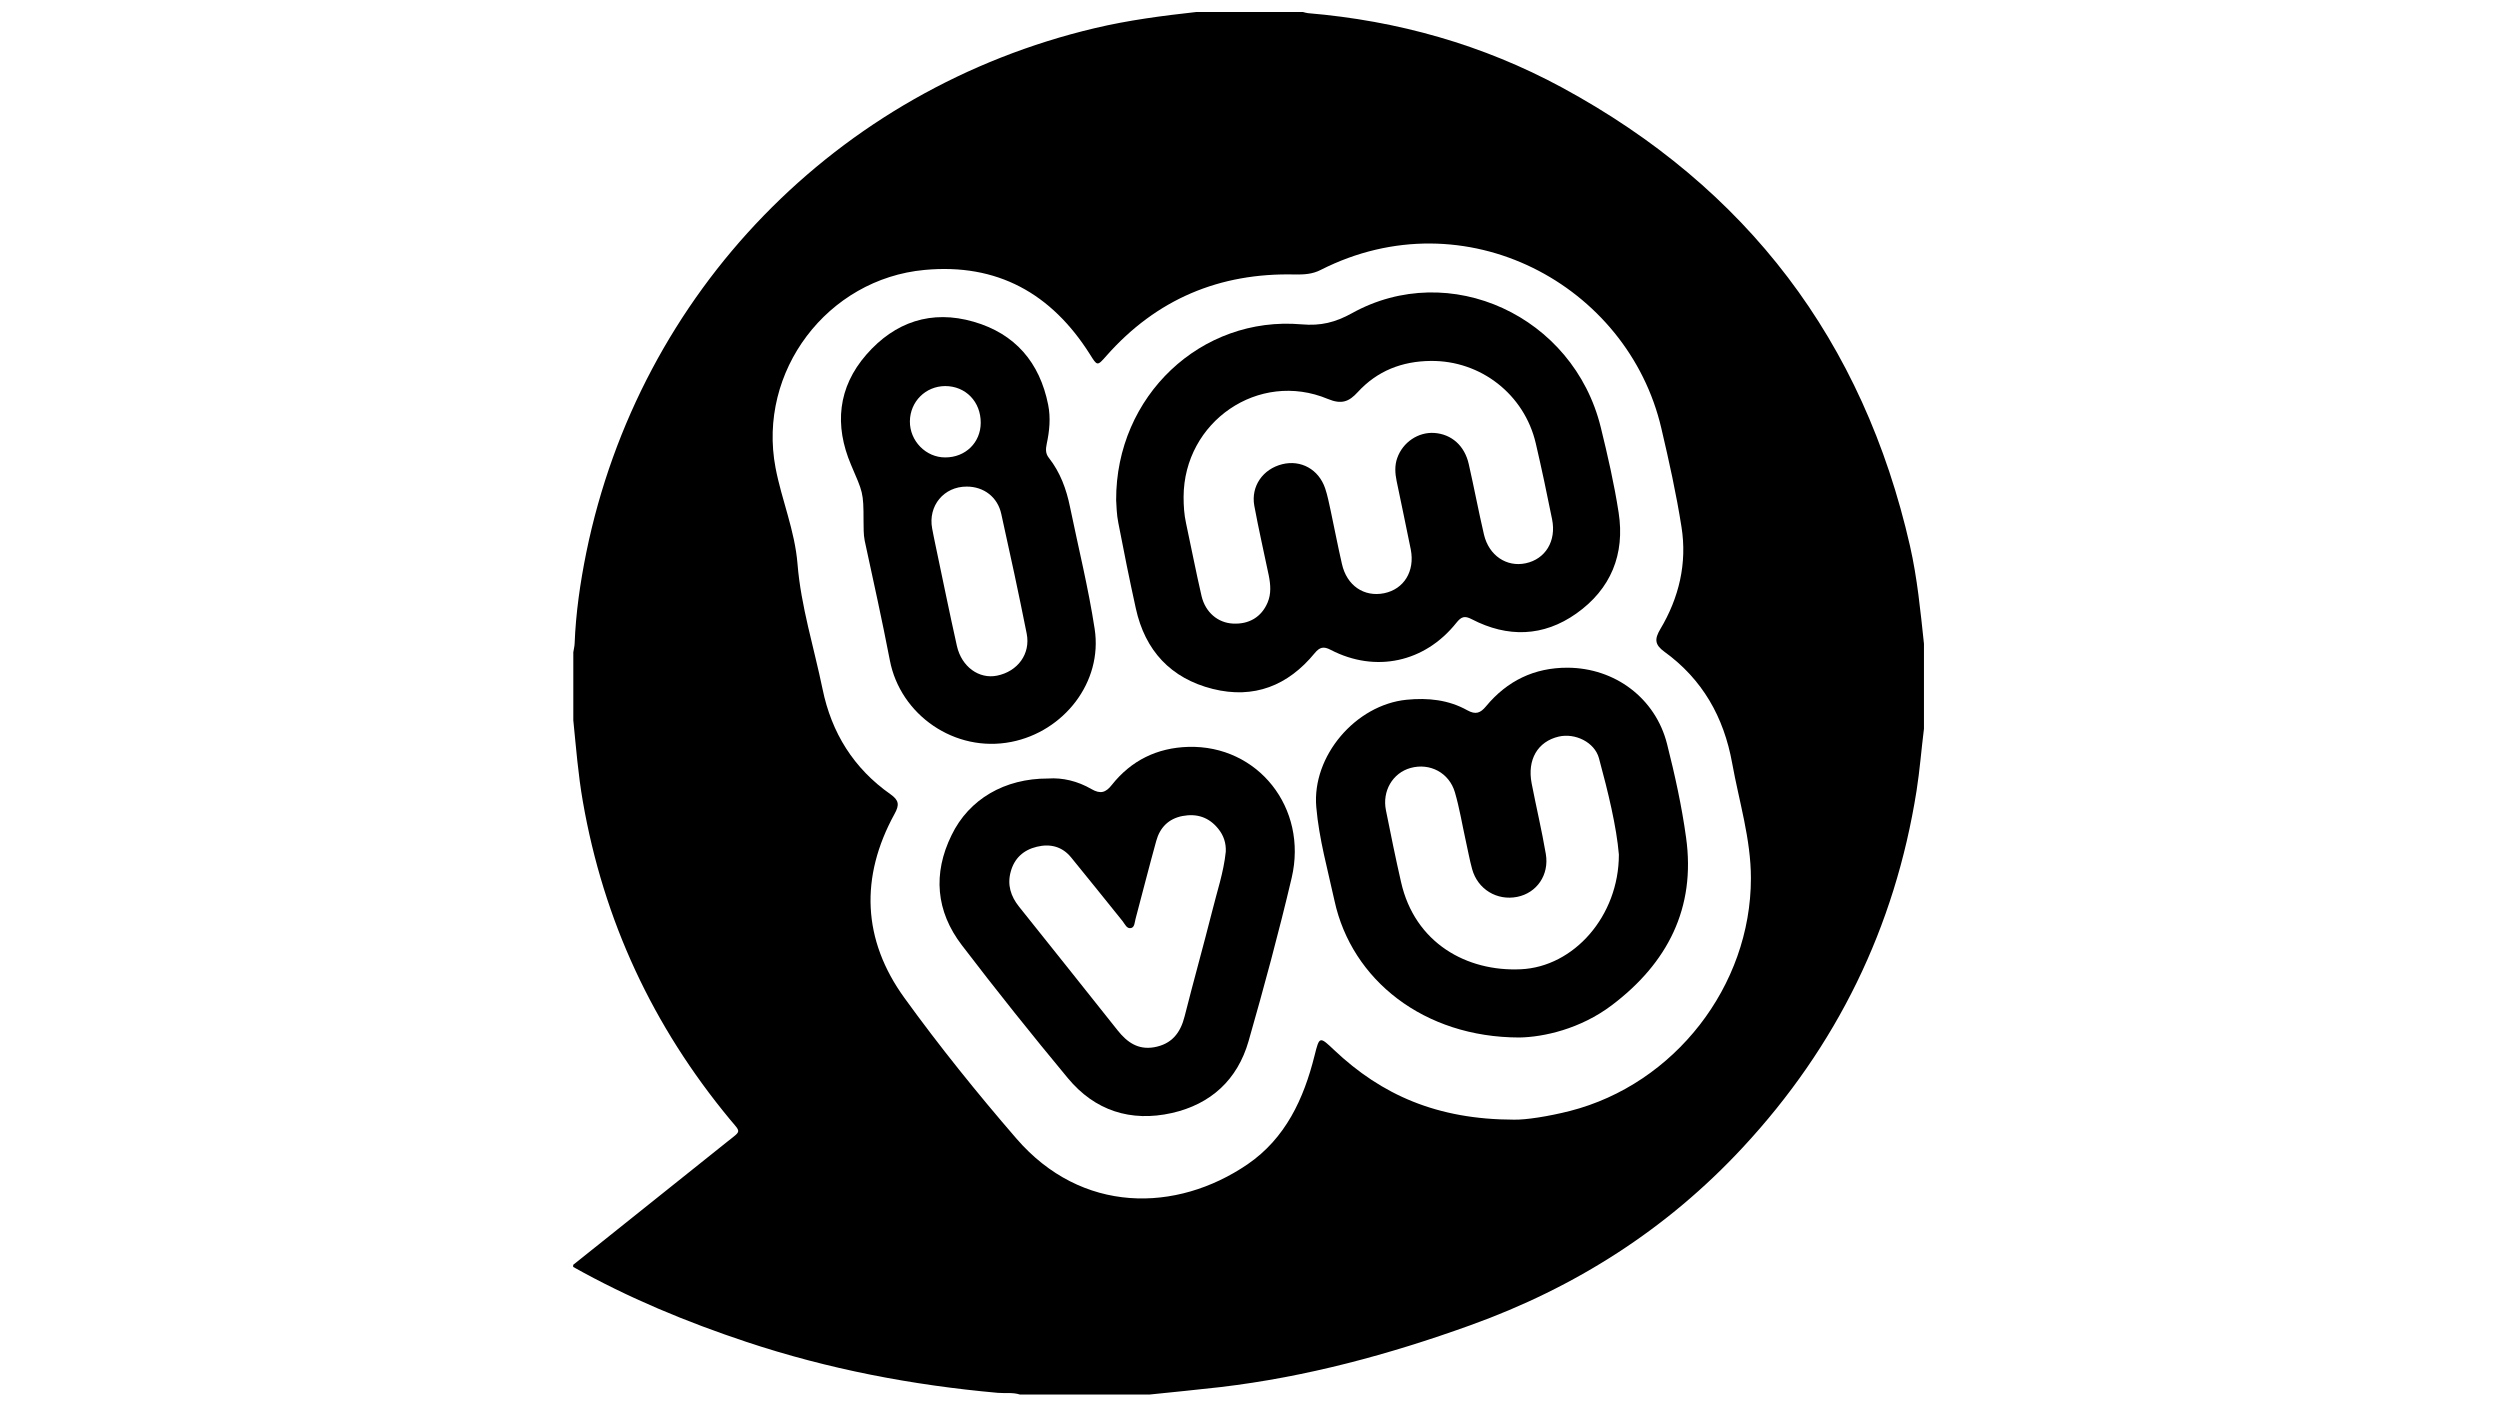
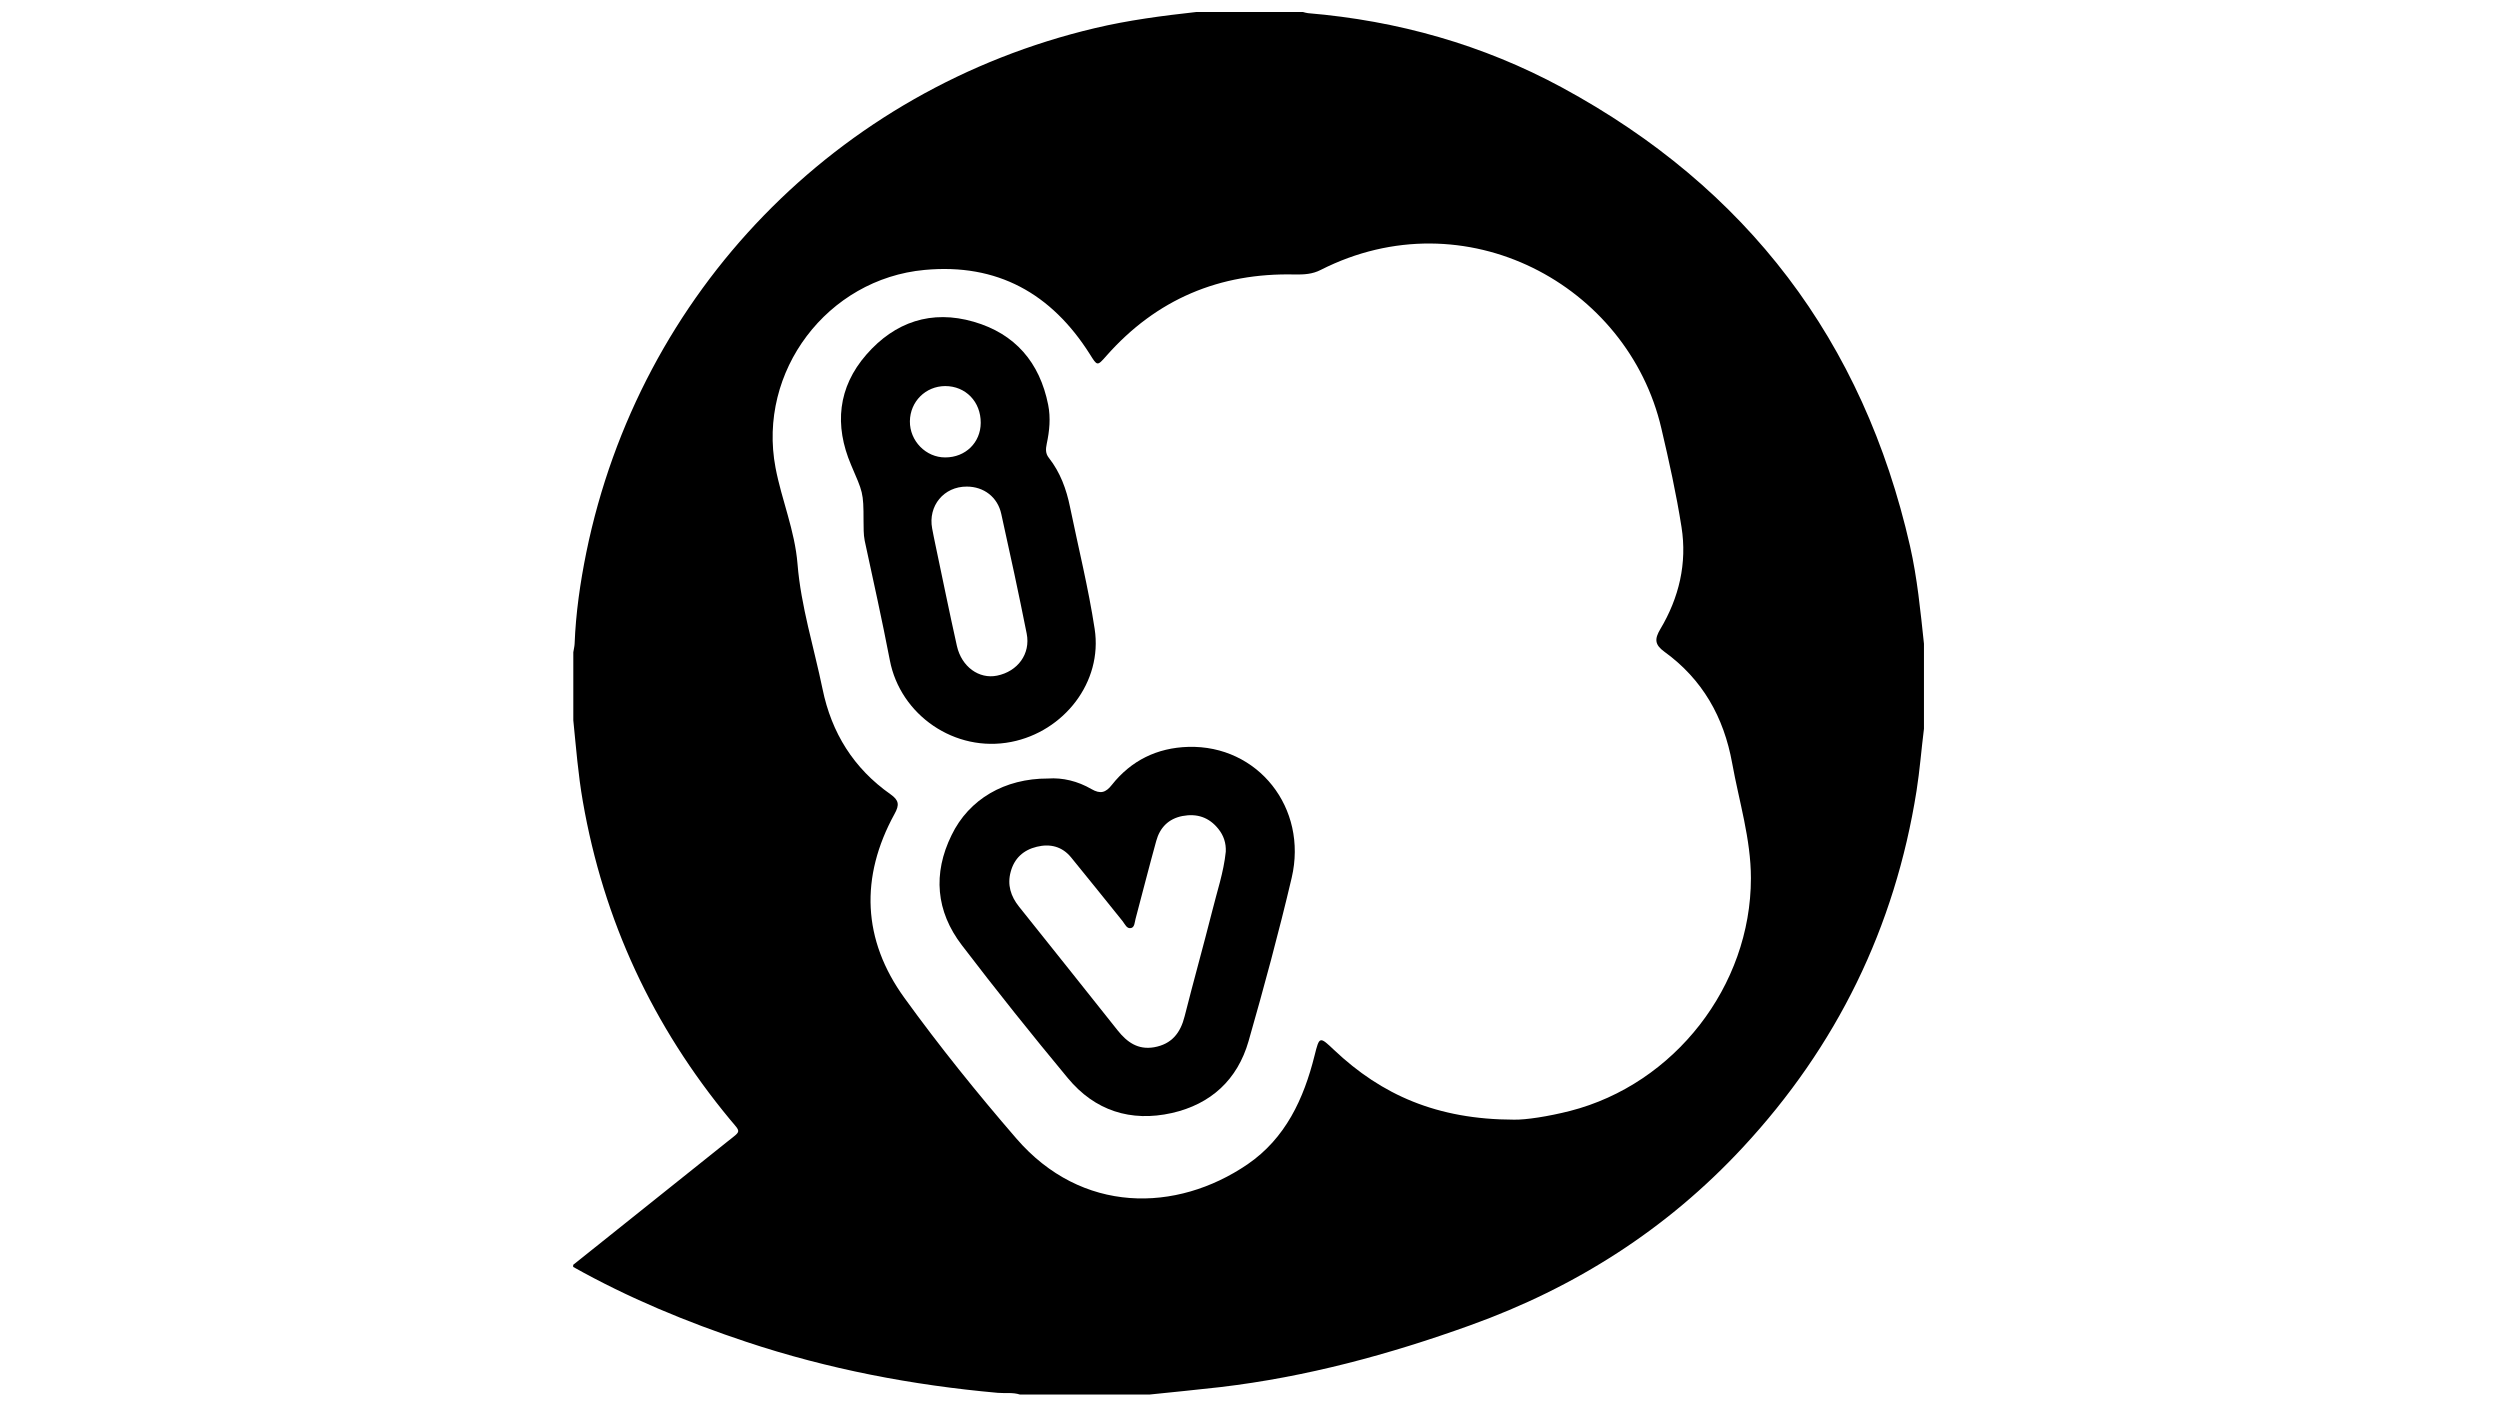
<svg xmlns="http://www.w3.org/2000/svg" x="0px" y="0px" width="100%" height="100%" viewBox="0, 0, 1920, 1080" preserveAspectRatio="xMidYMid" font-size="0" id="Layer_1" xml:space="preserve" enable-background="new 0 0 1920 1080" version="1.1">
  <g id="Ei6Xmr_1_" xml:space="preserve">
    <g xml:space="preserve">
      <path d="M918.9 9.2 C946.1 9.2 973.4 9.2 1000.6 9.2 C1001.9 9.5 1003.2 10 1004.5 10.1 C1073.4 15.9 1138.8 34.3 1199.6 67.2 C1341.7 144.2 1431 261.7 1466.9 419.4 C1472.5 444.1 1474.9 469.2 1477.6 494.4 C1477.6 516.2 1477.6 538 1477.6 559.7 C1475.6 575.6 1474.4 591.6 1471.9 607.4 C1455.3 712.3 1410.6 803.6 1338.4 881.3 C1280.1 944.1 1209.9 988.8 1129.2 1017.8 C1066.8 1040.3 1003.2 1057.5 937.2 1065.3 C919.1 1067.4 901 1069.1 882.9 1071 C849.7 1071 816.5 1071 783.3 1071 C777.7 1069.2 772 1070.2 766.3 1069.7 C700.5 1063.8 636.1 1051.5 573.3 1030.6 C527.3 1015.3 482.6 996.8 440.2 973 C440.2 972.5 440.2 971.9 440.2 971.4 C479.7 939.8 519.2 908.3 558.7 876.7 C569.5 868.1 569.2 870 560.6 859.7 C501.4 788.2 463.5 707 447.6 615.4 C444 594.8 442.4 574 440.3 553.2 C440.3 535.8 440.3 518.4 440.3 500.9 C440.6 498.8 441.2 496.6 441.3 494.5 C442.2 470.8 445.6 447.4 450.3 424.2 C491.2 224.4 642.6 68.5 840.9 21.6 C866.6 15.5 892.7 12.1 918.9 9.2 z M1162.7 859.9 C1171.7 860.1 1188.9 857.5 1205.8 853.2 C1286.1 832.6 1344.7 757.2 1344.7 674.5 C1344.7 644.3 1335.6 615.5 1330.3 586.1 C1323.9 550.7 1307.5 521.7 1278.2 500.5 C1270.8 495.1 1270.6 490.8 1275.1 483.2 C1289.5 459.1 1295.8 432.6 1291.4 404.8 C1287.4 379.3 1281.8 354 1275.9 328.9 C1250.3 218.8 1125.3 150.9 1014.3 207.3 C1007.9 210.6 1001.4 210.9 994.5 210.8 C936.7 209.4 888.2 229.7 849.7 273.3 C842.6 281.4 842.7 281.1 837 272 C807.5 225.4 766 202.1 710.1 207.3 C635.4 214.2 581.6 285.2 595.6 359.2 C600.3 384 610.4 407.2 612.5 433.2 C615.1 465.5 625.1 497.1 631.7 529.1 C638.6 562.9 655.7 590.2 683.9 610 C690.4 614.6 690.9 618.1 687 625.1 C660.4 673.6 662.3 721.8 694.6 766.4 C721.5 803.6 750.5 839.6 780.5 874.3 C830.7 932.5 903.4 931.5 958.1 894.2 C987.3 874.2 1001.3 843.9 1009.6 810.6 C1013.3 795.8 1013.4 795.8 1024.6 806.4 C1061.1 840.9 1103.7 859.8 1162.7 859.9 z" xml:space="preserve" />
-       <path d="M857.2 384.1 C856.9 304.1 922.5 242.4 999.6 249.1 C1014.4 250.4 1025.5 247.6 1038.2 240.6 C1113.3 198.8 1208.4 242.6 1229.4 328.2 C1234.7 349.8 1239.7 371.6 1243.1 393.6 C1248.1 425.7 1237.1 452.5 1210.6 471.2 C1185.3 489.1 1157.8 489.8 1130.4 475.6 C1124.7 472.6 1122.2 473.7 1118.5 478.3 C1094.2 508.8 1056.3 516.9 1022 499.1 C1016.5 496.2 1013.5 497 1009.7 501.6 C989.2 526.6 963 537 931.4 529.1 C899.2 521 879.4 499.7 872.3 467.2 C867.5 445.4 863.1 423.6 858.9 401.7 C857.5 395 857.5 388.1 857.2 384.1 z M909 381.6 C909 388.4 909.4 395.2 910.9 401.9 C914.9 420.5 918.5 439.2 922.8 457.8 C925.8 470.4 935.4 478.3 946.8 478.9 C959.2 479.6 968.8 473.9 973.5 462.8 C976.4 456 975.8 448.9 974.4 441.9 C970.7 424.1 966.6 406.3 963.3 388.4 C960.6 373.4 969.9 360.2 984.8 356.5 C999.1 353 1012.7 360.4 1017.7 375 C1019.6 380.6 1020.7 386.6 1022 392.4 C1024.9 406 1027.5 419.6 1030.6 433.1 C1034.3 449.7 1047.5 458.7 1063 455.6 C1078.2 452.5 1086.7 438.8 1083.5 422.1 C1080 404.5 1076.2 386.9 1072.6 369.4 C1071.4 363.5 1071 357.5 1073.1 351.7 C1077.4 339.6 1089.2 331.7 1101.5 332.5 C1114.7 333.4 1124.8 342.2 1128 356.4 C1132.1 374.4 1135.5 392.6 1139.7 410.6 C1143.5 426.7 1157.1 435.7 1171.7 432.6 C1186.9 429.4 1195.4 415.5 1192 398.8 C1188.1 379.3 1184 359.9 1179.5 340.6 C1170.8 303 1137.3 276.8 1098.8 277.2 C1076.8 277.4 1057.7 284.8 1042.7 301.2 C1036 308.5 1030.4 310.8 1019.8 306.4 C966.7 284.2 909.2 323.8 909 381.6 z" xml:space="preserve" />
-       <path d="M1166.8 796.8 C1093.5 796.7 1038.1 752.6 1024.9 691.8 C1019.7 667.9 1013 644.3 1010.9 619.8 C1007.5 580.7 1041.1 541.3 1080.3 537.4 C1096.7 535.8 1112.4 537.4 1126.9 545.5 C1133.4 549.1 1137 547.6 1141.3 542.4 C1157.5 522.9 1178.3 512.7 1204 512.8 C1240.2 513 1271.4 536.1 1280.3 571.4 C1286.3 595.1 1291.6 619.1 1294.9 643.2 C1302.5 697.5 1280.5 739.8 1237.9 772 C1213.7 790.3 1185.4 796.5 1166.8 796.8 z M1243.3 656.3 C1241.5 634.9 1235.1 608.5 1228 582.3 C1224.6 569.9 1209.6 562.8 1197.1 565.7 C1180.9 569.5 1172.8 583.4 1176.3 601.6 C1179.8 619.7 1184.1 637.7 1187.2 655.9 C1189.9 672 1180.2 685.8 1165.2 688.8 C1149.7 691.9 1134.9 683 1130.6 667.5 C1128.6 660.2 1127.3 652.7 1125.6 645.2 C1122.9 633 1120.9 620.6 1117.4 608.6 C1113 593.4 1098.1 585.7 1083.3 589.8 C1069.6 593.6 1061.4 607.5 1064.4 622.3 C1068.1 640.7 1071.8 659.1 1076 677.4 C1086.6 724.4 1126.6 746.3 1167.9 744.4 C1208.7 742.6 1243.3 703.5 1243.3 656.3 z" xml:space="preserve" />
      <path d="M804.9 597.9 C816.1 597.1 827.7 599.9 838.2 606 C845.1 610 849.2 608.8 853.9 602.8 C868.8 584 888.7 574.3 912.6 573.6 C966 572.1 1004.6 620.4 992 674.2 C982.1 716.3 970.8 758 958.9 799.6 C950.4 829.2 930 848 900 854.8 C868.4 861.9 840.8 853 820.1 828 C792.3 794.5 765.1 760.5 738.7 725.9 C718.8 699.9 716.3 670.9 730.8 641.4 C744.2 613.7 771.6 597.8 804.9 597.9 z M941.4 654.1 C941.7 647.5 939.8 641.7 935.7 636.6 C928.5 627.6 919.2 624.6 908.1 626.7 C897.4 628.8 890.8 635.6 888 645.8 C882.5 665.7 877.4 685.7 872.1 705.7 C871.4 708.3 871.4 712 868.8 712.7 C865.4 713.6 864 709.8 862.2 707.5 C849 691.2 836 674.8 822.7 658.6 C815.8 650.1 806.6 647.8 796.3 650.3 C785.9 652.8 778.9 659.3 776.2 669.6 C773.5 679.5 776.2 688.3 782.6 696.3 C807.9 727.9 833.2 759.7 858.4 791.4 C865.6 800.4 873.9 806.4 886.3 804.3 C899.9 801.9 906.6 793.3 909.8 780.5 C916.6 753.6 924.1 726.9 930.9 700 C934.6 684.9 939.8 669.9 941.4 654.1 z" xml:space="preserve" />
      <path d="M663.2 400 C663.2 377.8 662.6 378.1 653.6 357 C640.7 326.7 643.4 297.5 665.4 272.3 C687.3 247.2 715.4 237.7 747.8 247.1 C779.6 256.3 798.5 278.3 805 310.9 C807 321 806 330.9 803.9 340.8 C803.1 344.7 802.8 348.2 805.5 351.6 C814.3 362.8 819 375.7 821.8 389.5 C828.2 420.6 835.9 451.6 840.7 483 C847 523.9 817 561.9 776.6 569.8 C733.4 578.3 691.4 549.1 683.4 507.1 C677.5 476.4 670.7 445.9 664.1 415.3 C663.1 410.3 663.3 405.2 663.2 400 z M742.5 373.7 C724.9 373.6 712.6 388.5 715.9 405.9 C716.7 409.9 717.4 413.9 718.3 417.9 C723.8 444 729.1 470.1 734.9 496.1 C738.5 512.1 751.9 521.7 765.7 518.9 C781.6 515.7 791.6 502.2 788.5 486.6 C782.4 455.9 775.8 425.4 769 394.8 C766.2 381.7 755.5 373.7 742.5 373.7 z M753.2 324.8 C753.3 308.5 741.6 296.5 725.9 296.5 C710.8 296.6 699 308.4 698.8 323.5 C698.6 338.6 711.1 351.4 726 351.3 C741.5 351.3 753.1 339.9 753.2 324.8 z" xml:space="preserve" />
    </g>
  </g>
</svg>